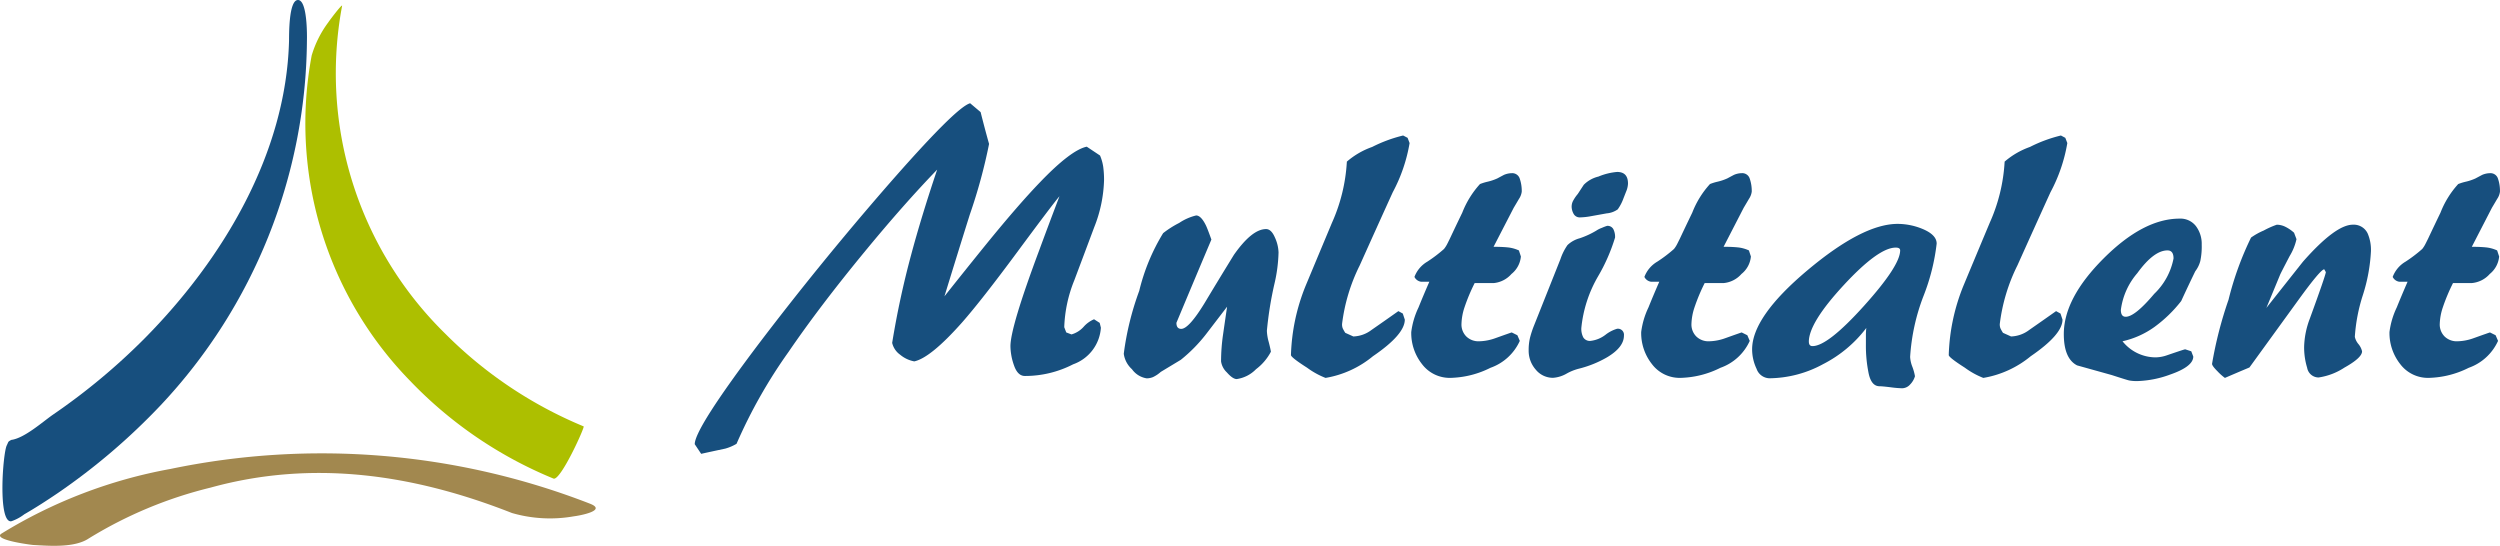
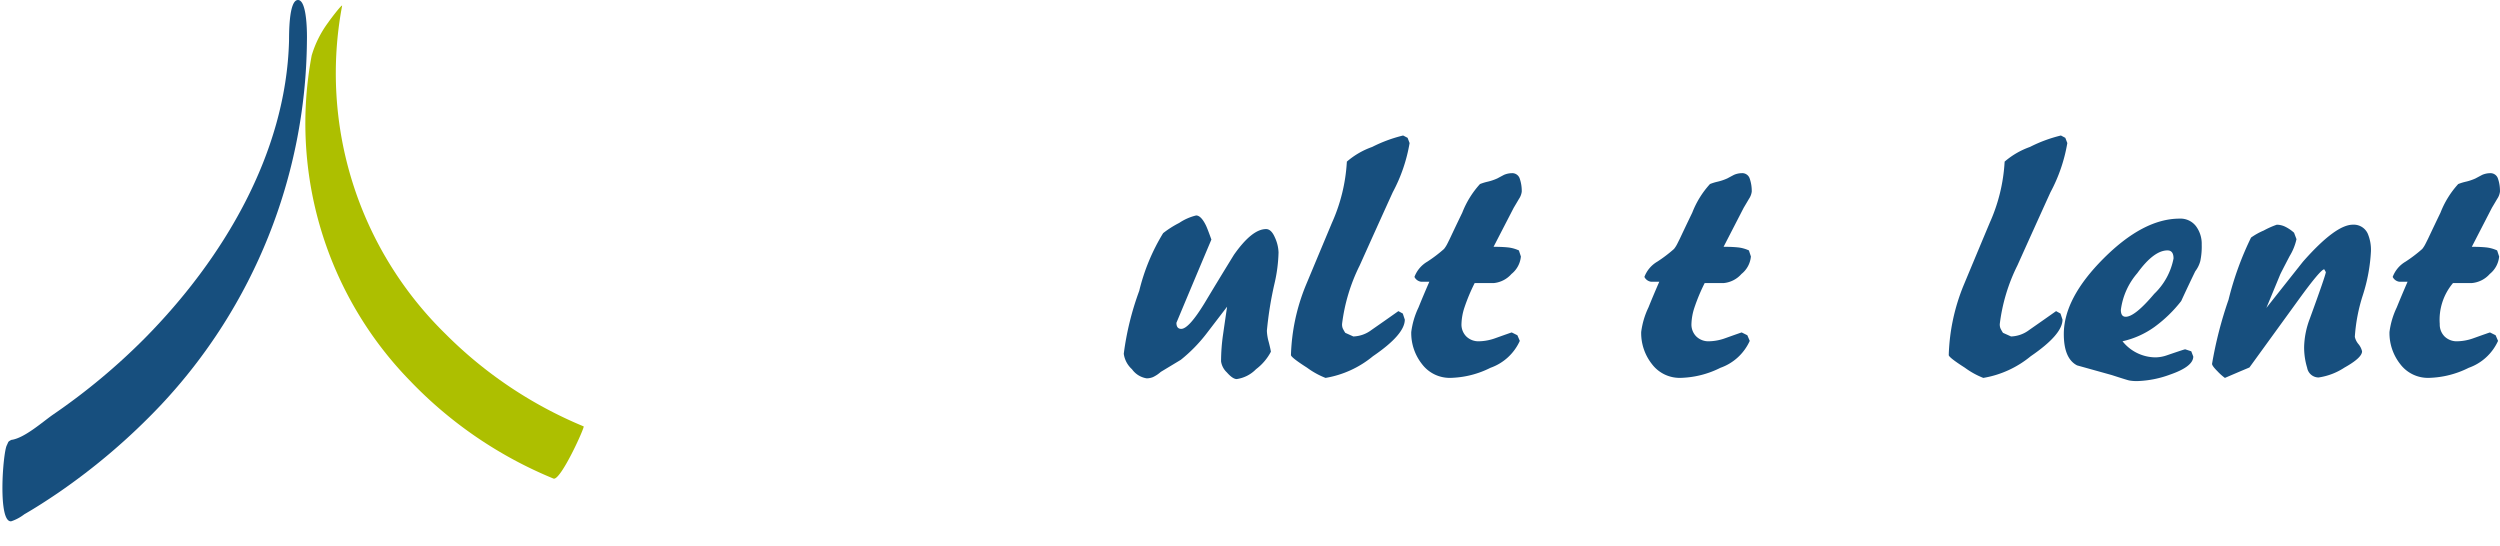
<svg xmlns="http://www.w3.org/2000/svg" width="164.893" height="36" viewBox="0 0 164.893 36">
  <g transform="translate(-15.491 -12.5)">
    <g transform="translate(15.491 12.5)">
      <g transform="translate(0 29.905)">
-         <path d="M21.339,59.649a27.912,27.912,0,0,1,8.05-3.36c6.723-1.856,13.361-.886,19.87,1.678a9.021,9.021,0,0,0,4.081.218c.338-.04,2.228-.376,1.071-.831A48.862,48.862,0,0,0,26.736,55.06a32.218,32.218,0,0,0-11.151,4.267c-.62.413,1.981.742,2.084.747,1.052.059,2.733.2,3.67-.425Z" transform="translate(-15.491 -54.035)" fill="#a2884f" />
-       </g>
+         </g>
      <g transform="translate(20.176 0.369)">
        <path d="M61.826,40.765a27.989,27.989,0,0,1-9.116-6.106A24.045,24.045,0,0,1,45.9,13.031c.029-.174-.822.945-.906,1.081a6.979,6.979,0,0,0-1.1,2.189,24.312,24.312,0,0,0,6.5,21.472,27.6,27.6,0,0,0,9.449,6.437c.459.177,2.082-3.409,1.989-3.444Z" transform="translate(-43.512 -13.013)" fill="#adbf00" />
      </g>
      <g transform="translate(0.166)">
        <path d="M16.3,41.515c-.235.129-.17.1-.3.367-.256.521-.6,5.117.3,5a2.966,2.966,0,0,0,.857-.46c.762-.44,1.5-.917,2.231-1.413a42,42,0,0,0,6.768-5.783A35.492,35.492,0,0,0,35.8,15.186c.009-.32.034-2.686-.59-2.686s-.582,2.363-.59,2.686h0c-.191,7.466-4.38,14.425-9.5,19.608a41.735,41.735,0,0,1-6.049,5.041c-.687.472-1.9,1.569-2.773,1.68" transform="translate(-15.722 -12.5)" fill="#174f7e" />
      </g>
      <g transform="translate(45.823 6.811)">
-         <path d="M104.991,24.824l.875.583a2.975,2.975,0,0,1,.212.756,6.479,6.479,0,0,1,.053.862,9.021,9.021,0,0,1-.65,3.115q-.65,1.739-1.313,3.5a8.983,8.983,0,0,0-.662,3.09l.132.345.344.132a1.7,1.7,0,0,0,.8-.5,1.923,1.923,0,0,1,.69-.5l.372.238.079.319a2.754,2.754,0,0,1-1.83,2.413,6.915,6.915,0,0,1-3.182.77q-.476,0-.716-.69a3.913,3.913,0,0,1-.238-1.274q0-1.245,1.882-6.284.663-1.8,1.353-3.607-.476.557-2.8,3.7T96.77,36.413q-2.069,2.334-3.156,2.572a2.028,2.028,0,0,1-.928-.437,1.328,1.328,0,0,1-.53-.783A58.035,58.035,0,0,1,93.4,31.985q.689-2.573,1.724-5.649-2.228,2.308-4.8,5.437-2.97,3.607-5.012,6.6a33.323,33.323,0,0,0-3.421,6.047,3.042,3.042,0,0,1-.742.318q-1.246.265-1.591.345l-.424-.636q0-1.035,4.269-6.683,3.953-5.2,8.327-10.237Q96.371,22.2,97.3,21.96l.69.583q.265,1.061.557,2.1a35.4,35.4,0,0,1-1.273,4.667q-.849,2.705-1.67,5.384,1.325-1.671,2.678-3.342,2.174-2.677,3.633-4.19Q103.956,25.037,104.991,24.824Z" transform="translate(-79.134 -21.96)" fill="#174f7e" />
        <path d="M122.2,41.757l-1.326.8a2.134,2.134,0,0,1-.517.344,1.107,1.107,0,0,1-.411.079,1.465,1.465,0,0,1-.968-.6,1.673,1.673,0,0,1-.542-1.021,18.91,18.91,0,0,1,1.02-4.15,13.229,13.229,0,0,1,1.577-3.806,6.457,6.457,0,0,1,1.061-.675,3.474,3.474,0,0,1,1.114-.491q.318,0,.636.636c.071.141.194.46.371.954q-1.166,2.759-2.307,5.49c0,.266.106.4.318.4q.5,0,1.539-1.7.955-1.592,1.935-3.182,1.193-1.7,2.122-1.7.345,0,.583.557a2.546,2.546,0,0,1,.239.981,10.024,10.024,0,0,1-.239,1.936,23.629,23.629,0,0,0-.53,3.236,3.14,3.14,0,0,0,.119.729c.08.31.128.526.146.65a3.434,3.434,0,0,1-.981,1.153,2.216,2.216,0,0,1-1.273.651c-.177,0-.394-.147-.649-.438a1.236,1.236,0,0,1-.384-.729,12.548,12.548,0,0,1,.132-1.776q.133-.929.266-1.83l-1.379,1.8A10.1,10.1,0,0,1,122.2,41.757Z" transform="translate(-90.138 -24.837)" fill="#174f7e" />
        <path d="M141.446,25.065l.132.345a10.589,10.589,0,0,1-1.113,3.249q-1.115,2.454-2.174,4.814a11.847,11.847,0,0,0-1.167,3.871.735.735,0,0,0,.04.278,2.543,2.543,0,0,0,.172.305l.531.239a2.085,2.085,0,0,0,1.193-.425q.877-.609,1.778-1.246l.292.16.132.4q0,.983-2.1,2.413a6.632,6.632,0,0,1-3.128,1.432,5.285,5.285,0,0,1-1.22-.675q-1.061-.677-1.061-.835a13.123,13.123,0,0,1,.955-4.535q.876-2.1,1.751-4.19a11.366,11.366,0,0,0,.981-4.031,5.2,5.2,0,0,1,1.67-.968,9.383,9.383,0,0,1,2.042-.755Z" transform="translate(-94.428 -22.785)" fill="#174f7e" />
        <path d="M148.084,38.313a1.112,1.112,0,0,0,.318.822,1.15,1.15,0,0,0,.849.318,3.357,3.357,0,0,0,1.088-.212q1.034-.37,1.061-.371l.371.185.16.372a3.339,3.339,0,0,1-1.937,1.776,6.173,6.173,0,0,1-2.625.663,2.285,2.285,0,0,1-1.882-.9,3.3,3.3,0,0,1-.716-2.122,5.282,5.282,0,0,1,.477-1.617q.343-.849.716-1.7h-.531a.576.576,0,0,1-.451-.319,1.963,1.963,0,0,1,.849-1.007,9.217,9.217,0,0,0,1.1-.836,1.909,1.909,0,0,0,.226-.357l.159-.319q.423-.9.822-1.724a6.07,6.07,0,0,1,1.167-1.883,3.453,3.453,0,0,1,.517-.158,3.349,3.349,0,0,0,.623-.212c.266-.142.415-.221.451-.239a1.361,1.361,0,0,1,.5-.107.517.517,0,0,1,.531.359,2.5,2.5,0,0,1,.132.863,1.108,1.108,0,0,1-.185.477q-.186.319-.345.583L150.2,33.221c.372,0,.685.014.942.04a2.309,2.309,0,0,1,.729.2l.132.4a1.67,1.67,0,0,1-.623,1.154,1.784,1.784,0,0,1-1.181.6h-1.246a12.2,12.2,0,0,0-.676,1.618A3.752,3.752,0,0,0,148.084,38.313Z" transform="translate(-97.512 -23.754)" fill="#174f7e" />
-         <path d="M161.225,32.581a11.9,11.9,0,0,1-1.114,2.546A8.4,8.4,0,0,0,159,38.547a1.224,1.224,0,0,0,.132.624.506.506,0,0,0,.477.225,1.991,1.991,0,0,0,.981-.4,2.3,2.3,0,0,1,.769-.4.4.4,0,0,1,.451.451q0,.77-1.114,1.432a7.128,7.128,0,0,1-1.829.743,3.319,3.319,0,0,0-.836.331,2.089,2.089,0,0,1-.888.278,1.458,1.458,0,0,1-1.153-.544,1.881,1.881,0,0,1-.464-1.259,3.551,3.551,0,0,1,.08-.8,6.211,6.211,0,0,1,.265-.822l1.751-4.4a3.622,3.622,0,0,1,.464-.928,1.873,1.873,0,0,1,.809-.451,5.6,5.6,0,0,0,1.087-.5,1.669,1.669,0,0,1,.372-.186,2.958,2.958,0,0,1,.345-.132.43.43,0,0,1,.41.212A1.123,1.123,0,0,1,161.225,32.581Zm-2.863-2.069a.818.818,0,0,1,.12-.4,2.466,2.466,0,0,1,.279-.4l.4-.611a2.023,2.023,0,0,1,.968-.543,4.077,4.077,0,0,1,1.233-.305q.716,0,.716.769a1.478,1.478,0,0,1-.12.518c-.079.2-.136.348-.172.437a2.985,2.985,0,0,1-.384.743,1.45,1.45,0,0,1-.73.265l-1.035.186a4.322,4.322,0,0,1-.716.079.456.456,0,0,1-.425-.225A1,1,0,0,1,158.361,30.512Z" transform="translate(-100.523 -23.723)" fill="#174f7e" />
        <path d="M169.151,38.313a1.113,1.113,0,0,0,.319.822,1.148,1.148,0,0,0,.848.318,3.343,3.343,0,0,0,1.087-.212q1.035-.37,1.061-.371l.371.185.159.372a3.336,3.336,0,0,1-1.935,1.776,6.178,6.178,0,0,1-2.626.663,2.288,2.288,0,0,1-1.883-.9,3.308,3.308,0,0,1-.716-2.122,5.282,5.282,0,0,1,.477-1.617q.343-.849.716-1.7h-.53a.579.579,0,0,1-.451-.319A1.967,1.967,0,0,1,166.9,34.2a9.151,9.151,0,0,0,1.1-.836,1.836,1.836,0,0,0,.225-.357c.071-.142.124-.248.16-.319q.423-.9.822-1.724a6.041,6.041,0,0,1,1.167-1.883,3.436,3.436,0,0,1,.516-.158,3.378,3.378,0,0,0,.624-.212c.265-.142.415-.221.451-.239a1.351,1.351,0,0,1,.5-.107.515.515,0,0,1,.53.359,2.485,2.485,0,0,1,.133.863,1.112,1.112,0,0,1-.186.477q-.186.319-.345.583l-1.326,2.573q.556,0,.941.04a2.3,2.3,0,0,1,.729.2l.132.4a1.668,1.668,0,0,1-.624,1.154,1.781,1.781,0,0,1-1.179.6h-1.247a12.3,12.3,0,0,0-.676,1.618A3.756,3.756,0,0,0,169.151,38.313Z" transform="translate(-103.411 -23.754)" fill="#174f7e" />
-         <path d="M177.143,43.193a.921.921,0,0,1-.849-.623A3,3,0,0,1,176,41.284q0-2.148,3.646-5.211T185.6,33.01a4.318,4.318,0,0,1,1.539.292q1.034.4,1.033,1.008a13.656,13.656,0,0,1-.875,3.474,13.486,13.486,0,0,0-.875,4,2.086,2.086,0,0,0,.146.649,3.372,3.372,0,0,1,.173.624,1.293,1.293,0,0,1-.319.544.719.719,0,0,1-.53.251,6.934,6.934,0,0,1-.769-.067c-.354-.043-.593-.066-.716-.066q-.532,0-.716-.822a9.015,9.015,0,0,1-.186-1.963v-.583a3.828,3.828,0,0,1,.027-.477,8.31,8.31,0,0,1-2.851,2.387A7.525,7.525,0,0,1,177.143,43.193Zm2.6-2.413c0,.194.081.291.239.291q1.008,0,3.395-2.652t2.387-3.66q0-.185-.292-.185-1.14,0-3.434,2.48T179.741,40.78Z" transform="translate(-106.258 -25.054)" fill="#174f7e" />
        <path d="M201.7,25.065l.133.345a10.6,10.6,0,0,1-1.114,3.249q-1.114,2.454-2.175,4.814a11.859,11.859,0,0,0-1.166,3.871.735.735,0,0,0,.04.278,2.54,2.54,0,0,0,.172.305l.531.239a2.091,2.091,0,0,0,1.193-.425q.875-.609,1.777-1.246l.292.16.132.4q0,.983-2.094,2.413a6.636,6.636,0,0,1-3.129,1.432,5.3,5.3,0,0,1-1.22-.675q-1.061-.677-1.06-.835a13.106,13.106,0,0,1,.955-4.535q.874-2.1,1.75-4.19a11.338,11.338,0,0,0,.981-4.031,5.214,5.214,0,0,1,1.67-.968,9.358,9.358,0,0,1,2.043-.755Z" transform="translate(-111.301 -22.785)" fill="#174f7e" />
        <path d="M210.593,41.68a2.358,2.358,0,0,0,.744-.132q1.166-.4,1.22-.4l.4.132.132.346q0,.662-1.539,1.193a6.8,6.8,0,0,1-2.121.424,2.84,2.84,0,0,1-.57-.04q-.173-.04-1.153-.358l-2.28-.636q-.876-.45-.876-2.069,0-2.36,2.625-4.985t5.012-2.626a1.287,1.287,0,0,1,1.074.49,1.941,1.941,0,0,1,.385,1.233,4.606,4.606,0,0,1-.093,1.074,1.924,1.924,0,0,1-.332.675q-.477.983-.928,1.963a8.786,8.786,0,0,1-1.75,1.7,5.766,5.766,0,0,1-2.121.954A2.809,2.809,0,0,0,210.593,41.68Zm-2.28-3.129q0,.451.319.451.608,0,1.882-1.513a4.358,4.358,0,0,0,1.273-2.333c0-.355-.132-.531-.4-.531q-.9,0-1.989,1.5A4.6,4.6,0,0,0,208.313,38.551Z" transform="translate(-114.25 -24.92)" fill="#174f7e" />
        <path d="M227.419,33.083a1.012,1.012,0,0,1,.981.584,2.725,2.725,0,0,1,.212,1.193,11.311,11.311,0,0,1-.53,2.864,11.242,11.242,0,0,0-.531,2.758,1.113,1.113,0,0,0,.239.477,1.133,1.133,0,0,1,.238.477q0,.424-1.166,1.075a4.187,4.187,0,0,1-1.7.649.768.768,0,0,1-.755-.637,4.6,4.6,0,0,1-.2-1.379,5.568,5.568,0,0,1,.372-1.856q1.035-2.837,1.061-3.076l-.106-.186q-.239,0-1.7,2.015L220.6,42.5q-.822.345-1.618.689a3.468,3.468,0,0,1-.49-.437c-.238-.238-.358-.4-.358-.491a26.245,26.245,0,0,1,1.087-4.229,20.41,20.41,0,0,1,1.485-4.1,4.386,4.386,0,0,1,.835-.464,5.715,5.715,0,0,1,.862-.384,1.3,1.3,0,0,1,.583.146,2.5,2.5,0,0,1,.557.384c.054.142.107.283.16.424a3.65,3.65,0,0,1-.451,1.114q-.609,1.167-.636,1.247l-.9,2.174q1.193-1.51,2.413-3.049Q226.279,33.083,227.419,33.083Z" transform="translate(-118.056 -25.074)" fill="#174f7e" />
-         <path d="M237.7,38.313a1.116,1.116,0,0,0,.318.822,1.148,1.148,0,0,0,.848.318,3.343,3.343,0,0,0,1.087-.212q1.035-.37,1.061-.371l.371.185.16.372a3.34,3.34,0,0,1-1.936,1.776,6.178,6.178,0,0,1-2.626.663,2.288,2.288,0,0,1-1.883-.9,3.312,3.312,0,0,1-.716-2.122,5.282,5.282,0,0,1,.477-1.617q.345-.849.716-1.7h-.53a.576.576,0,0,1-.451-.319,1.961,1.961,0,0,1,.848-1.007,9.26,9.26,0,0,0,1.1-.836,1.87,1.87,0,0,0,.225-.357l.16-.319q.424-.9.822-1.724a6.041,6.041,0,0,1,1.167-1.883,3.436,3.436,0,0,1,.516-.158,3.409,3.409,0,0,0,.624-.212c.265-.142.415-.221.451-.239a1.357,1.357,0,0,1,.5-.107.516.516,0,0,1,.531.359,2.5,2.5,0,0,1,.132.863,1.1,1.1,0,0,1-.186.477q-.186.319-.345.583l-1.326,2.573q.556,0,.941.04a2.3,2.3,0,0,1,.729.2l.132.4A1.668,1.668,0,0,1,241,35.012a1.781,1.781,0,0,1-1.179.6h-1.246a12.224,12.224,0,0,0-.677,1.618A3.753,3.753,0,0,0,237.7,38.313Z" transform="translate(-122.604 -23.754)" fill="#174f7e" />
+         <path d="M237.7,38.313a1.116,1.116,0,0,0,.318.822,1.148,1.148,0,0,0,.848.318,3.343,3.343,0,0,0,1.087-.212q1.035-.37,1.061-.371l.371.185.16.372a3.34,3.34,0,0,1-1.936,1.776,6.178,6.178,0,0,1-2.626.663,2.288,2.288,0,0,1-1.883-.9,3.312,3.312,0,0,1-.716-2.122,5.282,5.282,0,0,1,.477-1.617q.345-.849.716-1.7h-.53a.576.576,0,0,1-.451-.319,1.961,1.961,0,0,1,.848-1.007,9.26,9.26,0,0,0,1.1-.836,1.87,1.87,0,0,0,.225-.357l.16-.319q.424-.9.822-1.724a6.041,6.041,0,0,1,1.167-1.883,3.436,3.436,0,0,1,.516-.158,3.409,3.409,0,0,0,.624-.212c.265-.142.415-.221.451-.239a1.357,1.357,0,0,1,.5-.107.516.516,0,0,1,.531.359,2.5,2.5,0,0,1,.132.863,1.1,1.1,0,0,1-.186.477q-.186.319-.345.583l-1.326,2.573q.556,0,.941.04a2.3,2.3,0,0,1,.729.2l.132.4A1.668,1.668,0,0,1,241,35.012a1.781,1.781,0,0,1-1.179.6h-1.246A3.753,3.753,0,0,0,237.7,38.313Z" transform="translate(-122.604 -23.754)" fill="#174f7e" />
      </g>
    </g>
  </g>
</svg>